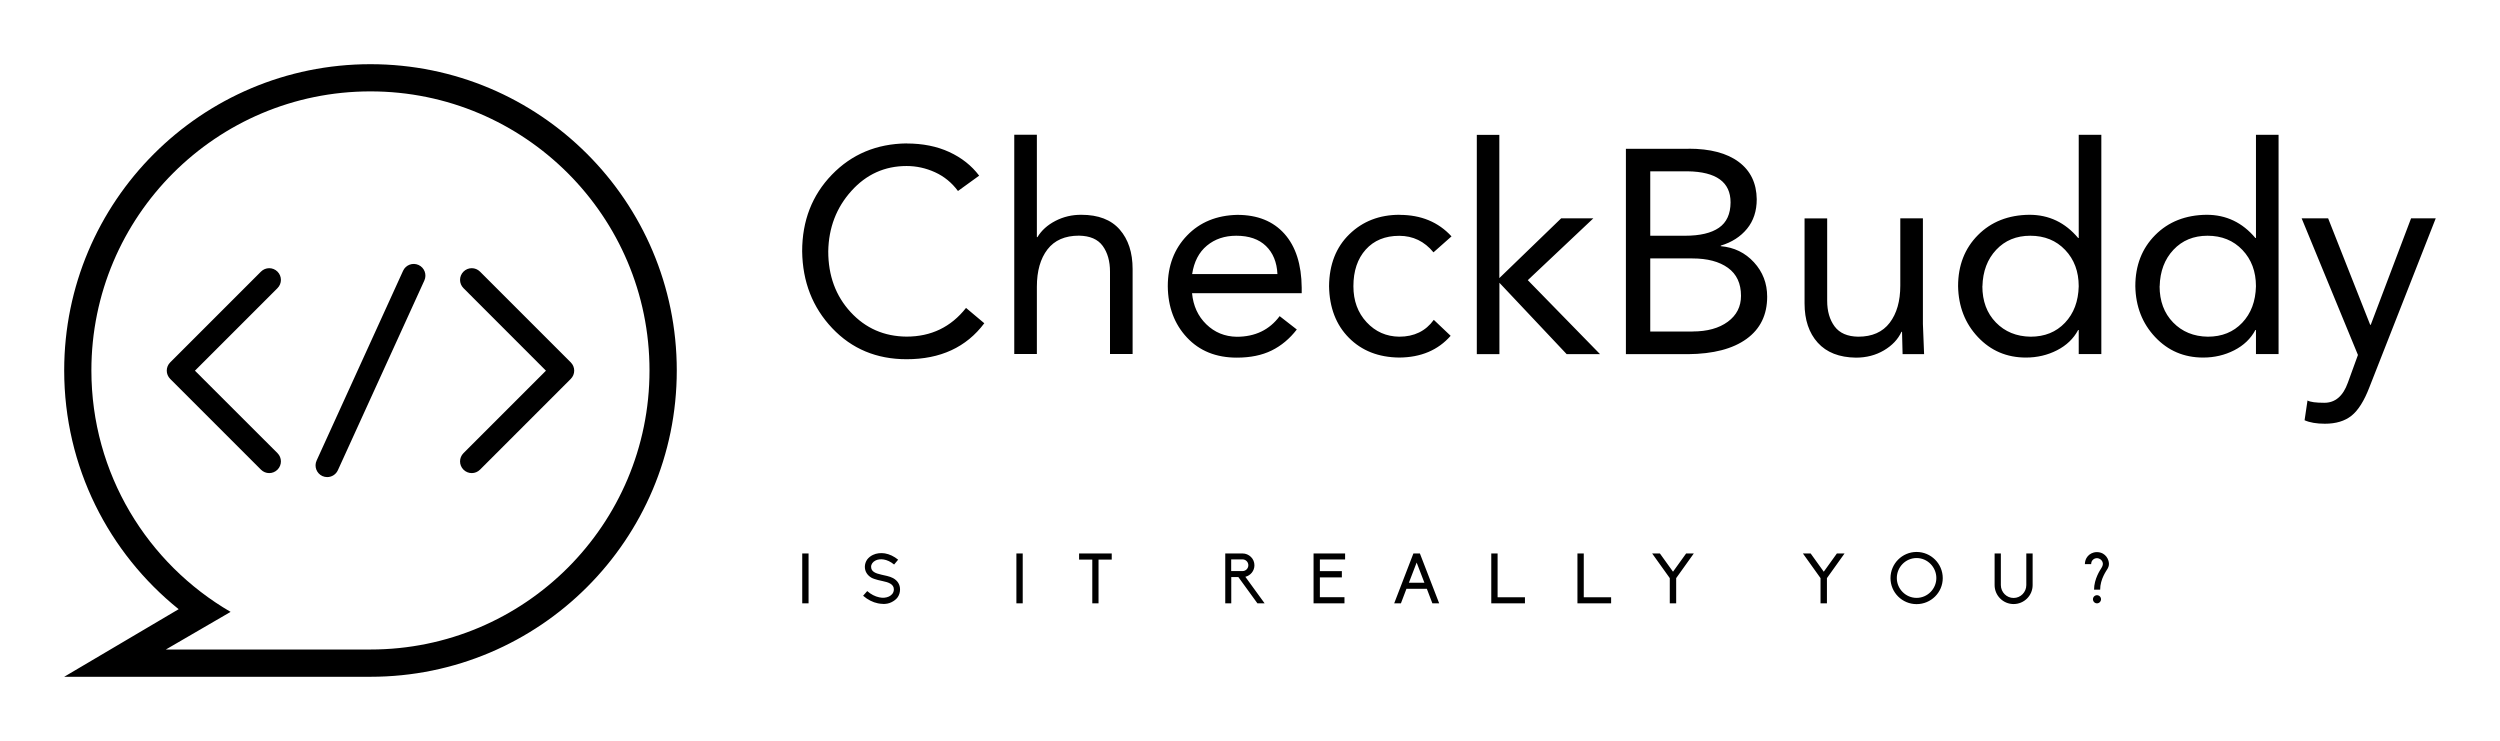
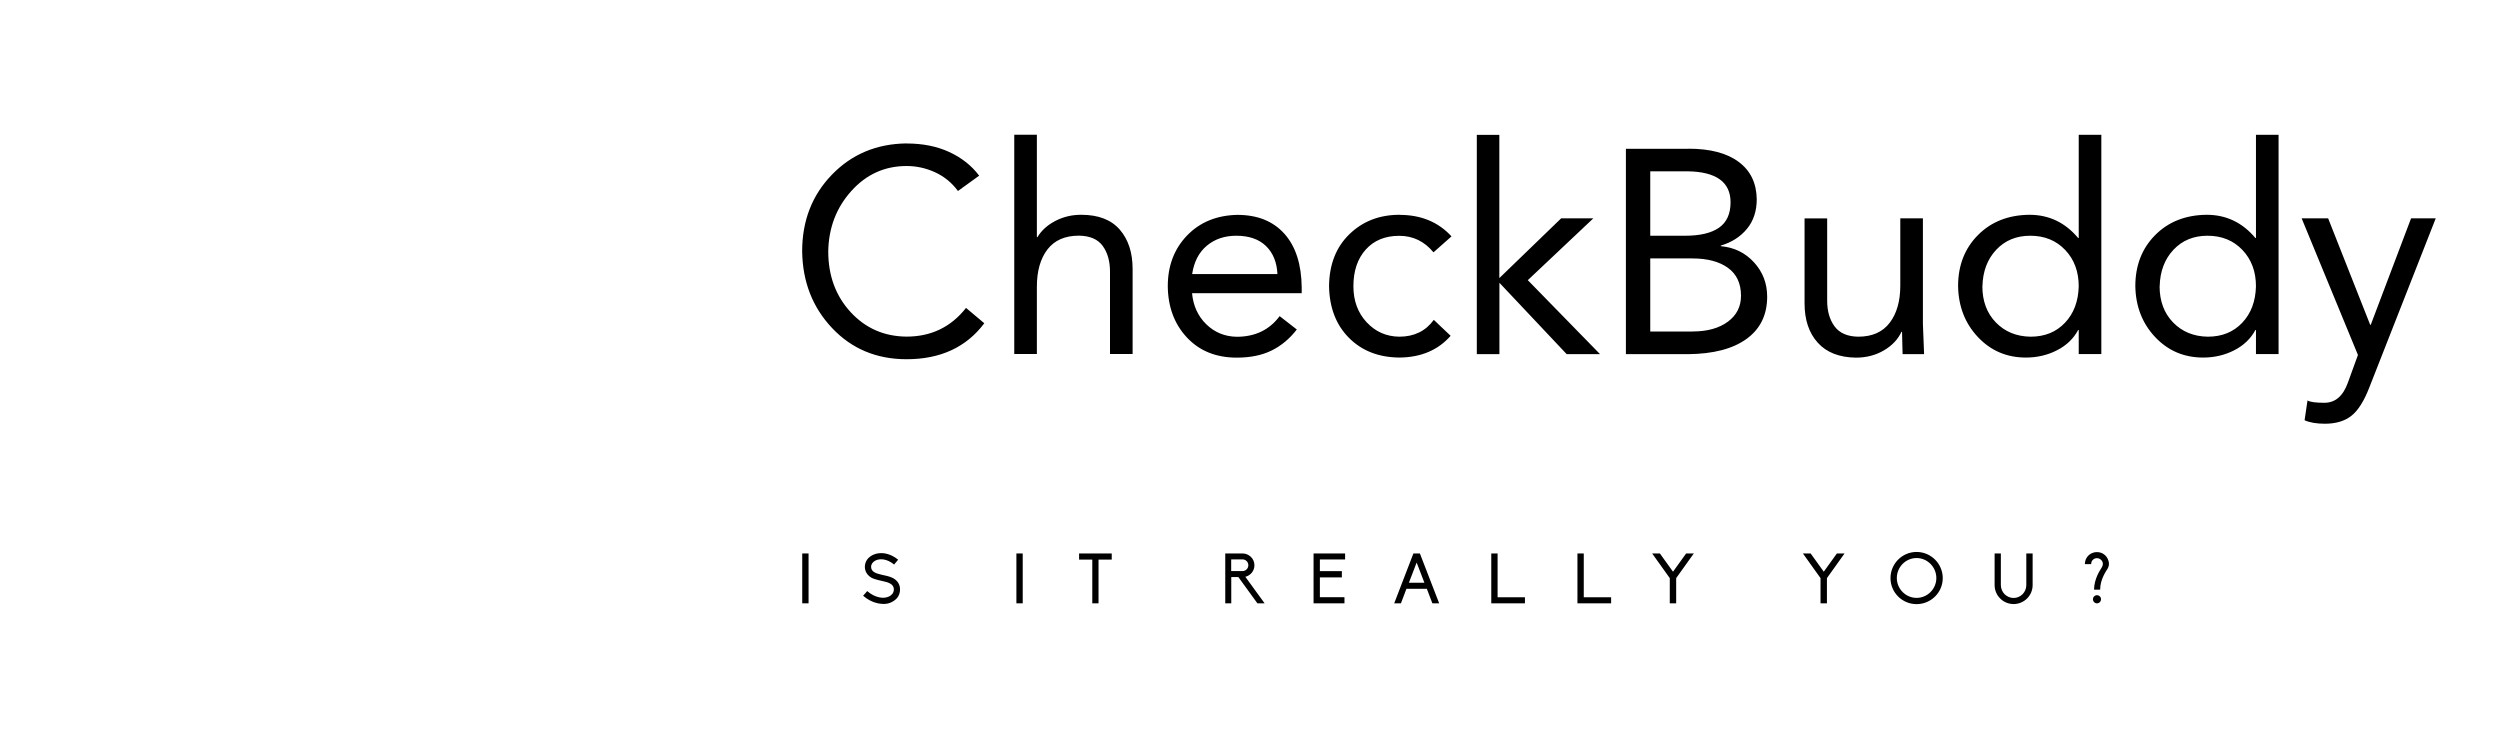
<svg xmlns="http://www.w3.org/2000/svg" width="3162.4" height="937.3" viewBox="0 0 3162.4 937.3" preserveAspectRatio="xMidYMid meet">
-   <path d="M468.6,81.2c-214,0 -387.4,173.5 -387.4,387.4c0,122.1 56.5,231 144.8,302l-144.8,85.5L468.6,856.1c214,0 387.5,-173.5 387.5,-387.5C856.1,254.6 682.6,81.2 468.6,81.2zM468.6,821.6L209.8,821.6l81.9,-47.6C186.5,712.9 115.6,599.1 115.6,468.6c0,-194.9 158,-353 353,-353c194.9,0 353,158 353,353C821.6,663.6 663.6,821.6 468.6,821.6zM351,573.2c5.8,5.8 5.8,15.1 0,20.9c-5.8,5.8 -15.1,5.8 -20.9,0L215.3,479.3c-5.8,-5.8 -5.8,-15.1 0,-20.9l114.8,-114.8c5.8,-5.8 15.1,-5.8 20.9,0c5.8,5.8 5.8,15.1 0,20.9L246.6,468.9L351,573.2M586.3,364.5c-5.8,-5.8 -5.8,-15.1 0,-20.9s15.1,-5.8 20.9,0l114.8,114.8c5.8,5.8 5.8,15.1 0,20.9L607.2,594.1c-5.8,5.8 -15.1,5.8 -20.9,0c-5.8,-5.8 -5.8,-15.1 0,-20.9l104.3,-104.3L586.3,364.5M413.9,603.5c-2,0 -4.1,-0.4 -6.1,-1.3c-7.4,-3.4 -10.7,-12.2 -7.3,-19.6l109.4,-240.1c3.4,-7.4 12.1,-10.7 19.6,-7.3c7.4,3.4 10.7,12.1 7.3,19.6L427.4,594.8C424.9,600.3 419.5,603.5 413.9,603.5" fill="#000" />
  <path d="M1146.9,181.5q30.5,0 53.9,10.8t37.8,29.9l-26.8,19.4q-11.7,-15.8 -29,-23.7t-36,-7.9q-41.5,0 -69.9,31.6t-29.2,76.3q0,46.2 28.3,76.9t70.8,31q46.6,0 75.2,-36.3l23.1,19.4q-34.1,45.5 -98.3,45.5q-56.9,0 -94.1,-39.3t-38,-97.2q0,-58 37.6,-96.9t94.5,-39.6zM1311.6,170.5l0,129.5l0.7,0q7.7,-12.8 22.8,-20.6t32.7,-7.7q32.3,0 48.6,18.7t16.3,49.9l0,107.5l-28.6,0l0,-104.2q0,-19.8 -9.2,-32.5t-30.1,-13q-26.4,0 -39.8,17.4t-13.4,47.2l0,85.1l-28.6,0l0,-277.4l28.6,0zM1565.2,271.8q38.2,0 59.6,24t21.8,68.1l0,7l-138.7,0q2.2,23.9 18,39.3t38.5,15.8q34.9,0 54.3,-26.1l21.7,16.9q-13.6,17.6 -31.9,26.6t-44,9q-39.3,0 -63.1,-25.5t-24.2,-64.8q0,-38.9 24.4,-64.2t63.7,-26.1zM1615.9,346.6q-1.1,-22.4 -14.5,-35.4t-37.6,-13q-22,0 -37.1,12.5t-18.7,36l107.9,0zM1770.4,271.8q40.7,0 65.7,27.2l-22.8,20.2q-17.2,-20.9 -43.3,-20.9q-26.8,0 -42.4,17.4t-15.6,46.4q0,27.5 16.7,45.5t41.3,18.3q28.3,0 43.7,-21.3l21.3,20.2q-23.9,27.2 -65,27.5q-39.3,-0.4 -63.7,-25t-25.1,-65.3q0.4,-41.1 25.7,-65.7t63.5,-24.6zM1896.6,170.5l0,181.3l78.2,-75.6l40.7,0l-82.9,78.2l91.4,93.6l-42.2,0l-85.1,-90.3l0,90.3l-28.6,0l0,-277.4l28.6,0zM2135.9,188.1q41.1,0 63.5,16.7t22.8,47.2q0,22.4 -12.3,37.4t-33.2,21.3l0,0.7q25.3,2.2 42,20.4t16.7,43.5q0,34.5 -26.1,53.4t-74.1,19.3l-78.5,0l0,-259.8l79.3,0zM2131.5,298.2q28.3,0 42.9,-10.1t14.7,-32.1q0,-38.5 -54.3,-39.3l-47.3,0l0,81.5l44,0zM2141,419.3q27.9,0 44.6,-12.3t16.7,-32.8q0,-23.5 -16.5,-35.4t-45.1,-11.9l-53.2,0l0,92.5l53.6,0zM2311.3,276.2l0,104.2q0,19.8 9.4,32.5t29.9,13q26.4,0 39.8,-17.6t13.4,-47l0,-85.1l28.6,0l0,133.6q0.4,10.3 1.5,38.2l-27.2,0q-0.4,-17.6 -0.7,-28.3l-0.7,0q-6.6,14.3 -22.2,23.5t-35.4,9.2q-31.6,-0.4 -48.3,-18.9t-16.7,-49.7l0,-107.5l28.6,0zM2658.1,170.5l0,277.4l-28.6,0l0,-30.5l-0.7,0q-8.8,16.5 -26.8,25.7t-39.3,9.2q-36.3,0 -60.7,-25.9t-25.1,-64.4q0,-39.3 25.1,-64.6t65.1,-25.7q37.1,0 61.7,29.4l0.7,0l0,-130.6l28.6,0zM2507.6,362q0,28.3 17.1,45.9t43.9,18q26.8,0 43.5,-17.6t17.4,-46.2q0,-27.9 -17.1,-45.9t-44.2,-18q-26.4,0 -43.1,17.8t-17.4,46.1zM2882.3,170.5l0,277.4l-28.6,0l0,-30.5l-0.7,0q-8.8,16.5 -26.8,25.7t-39.3,9.2q-36.3,0 -60.7,-25.9t-25.1,-64.4q0,-39.3 25.1,-64.6t65.1,-25.7q37.1,0 61.7,29.4l0.7,0l0,-130.6l28.6,0zM2731.8,362q0,28.3 17.1,45.9t43.9,18q26.8,0 43.5,-17.6t17.4,-46.2q0,-27.9 -17.1,-45.9t-44.2,-18q-26.4,0 -43.1,17.8t-17.4,46.1zM2945,276.2l53.2,134.7l0.7,0l51,-134.7l31.2,0l-84,213.9q-9.9,25.7 -22.6,35.8t-33.6,10.1q-15.8,0 -25.7,-4.4l3.7,-25q5.1,2.9 21.3,2.9q20.6,0 29.7,-25.3l12.8,-35.2l-71.2,-172.8l33.4,0z" fill="#000" />
  <path d="M1014.8,763.2l0,-63.1l8,0l0,63.1l-8,0zM1117,763.9c-2.1,0 -4.3,-0.3 -6.4,-0.7c-6.6,-1.3 -13,-4.6 -18.8,-9.6l5.2,-5.9c4.7,4.1 9.9,6.8 15.2,7.9c4.4,1 8.8,0.6 12.2,-1c2.3,-1.1 6.3,-3.7 6.3,-9.1c0,-6.7 -7.1,-9 -14,-10.4c-0.6,-0.1 -10.6,-2.1 -14.5,-4.4c-5.3,-3.2 -8.2,-8 -8.2,-13.8c0,-3.3 1.1,-6.4 2.9,-9.1c1.9,-2.5 4.4,-4.5 7.4,-5.9c4.4,-2.1 9.7,-2.7 15,-1.9c5.8,1 11.6,3.7 16.8,8l-5.1,6.1c-9.1,-7.5 -18,-7.7 -23.3,-5.2c-3.6,1.7 -5.8,4.8 -5.8,8c0,6 5.1,8.3 13.3,10.1c3.4,0.8 10.4,2 14.5,4.3c5.8,3.2 8.8,8.2 8.8,14.3c0,3.6 -1,7 -3,9.9c-1.9,2.7 -4.7,4.7 -7.9,6.3c-3.4,1.7 -6.8,2.2 -10.7,2.2zM1285.7,763.2l0,-63.1l8,0l0,63.1l-8,0zM1381.7,763.2l0,-55.3l-16.7,0l0,-7.8l41.3,0l0,7.8l-16.7,0l0,55.3l-8,0zM1575.3,729.6l24.4,33.6l-9.1,0l-24.1,-33.2l-9,0l0,33.2l-7.6,0l0,-63.1l21.9,0c4,0 7.7,1.6 10.6,4.4s4.4,6.6 4.4,10.6c0,7 -4.9,12.9 -11.4,14.5zM1557.4,707.7l0,14.7l14.3,0c4.1,0 7.4,-3.3 7.4,-7.4s-3.3,-7.4 -7.4,-7.4l-14.3,0zM1661.6,763.2l0,-63.1l39.9,0l0,7.6l-31.9,0l0,14.8l27.8,0l0,7.9l-27.8,0l0,25l31.1,0l0,7.8l-39.1,0zM1811.9,763.2l-7,-18.4l-25.8,0l-7,18.4l-8.5,0l24.3,-63.1l8.2,0l24.4,63.1l-8.6,0zM1801.8,737.1l-9.8,-25.5l-9.8,25.5l19.6,0zM1886.4,763.2l0,-63.1l8,0l0,55.4l34.6,0l0,7.7l-42.6,0zM1995.4,763.2l0,-63.1l8,0l0,55.4l34.6,0l0,7.7l-42.6,0zM2112.2,763.2l0,-31.9l-22.3,-31.2l9.8,0l16.6,23.1l16.6,-23.1l9.7,0l-22.3,31.2l0,31.9l-8.1,0zM2302.9,763.2l0,-31.9l-22.3,-31.2l9.8,0l16.6,23.1l16.6,-23.1l9.7,0l-22.3,31.2l0,31.9l-8.1,0zM2424.4,698.2c18.2,0 33.1,14.8 33.1,33.1c0,18.2 -14.9,32.9 -33.1,32.9s-33,-14.7 -33,-32.9c0,-18.3 14.8,-33.1 33,-33.1zM2424.4,756.3c13.8,0 25,-11.4 25,-25.1c0,-13.8 -11.2,-25.3 -25,-25.3s-25,11.4 -25,25.3c0,13.7 11.2,25.1 25,25.1zM2563.2,700.1l8,0l0,40c0,13.3 -10.8,24 -24.1,24c-13.2,0 -24,-10.7 -24,-24l0,-40l7.9,0l0,40c0,9 7.3,16.3 16.1,16.3c9,0 16.1,-7.4 16.1,-16.3l0,-40zM2652.6,763.2c-2.8,0 -5.1,-2.3 -5.1,-5.2c0,-2.8 2.3,-5.1 5.1,-5.1s5.1,2.3 5.1,5.1c0,2.9 -2.3,5.2 -5.1,5.2zM2656.8,745.9l-7.9,0c0,-13.7 8,-25.3 8.9,-26.7c2.3,-3.5 2.6,-5.8 2,-7.6c-0.5,-2 -1.8,-3.5 -3.5,-4.5c-1.2,-0.6 -2.4,-1.1 -3.7,-1.1c-0.6,0 -1.3,0.1 -2,0.3c-2,0.5 -3.5,1.9 -4.5,3.5c-0.5,1.1 -0.9,2.5 -0.9,3.8l-7.9,0c0,-2.6 0.7,-5.4 2,-7.7c2,-3.5 5.2,-5.9 9.2,-7c1.3,-0.4 2.7,-0.5 4,-0.5c2.7,0 5.2,0.6 7.6,1.9c3.5,2 6,5.3 7.1,9.3c1.1,3.9 0.5,6.8 -1.2,9.8c-1.2,2.2 -9.4,12.9 -9.4,26.6z" fill="#000" />
</svg>